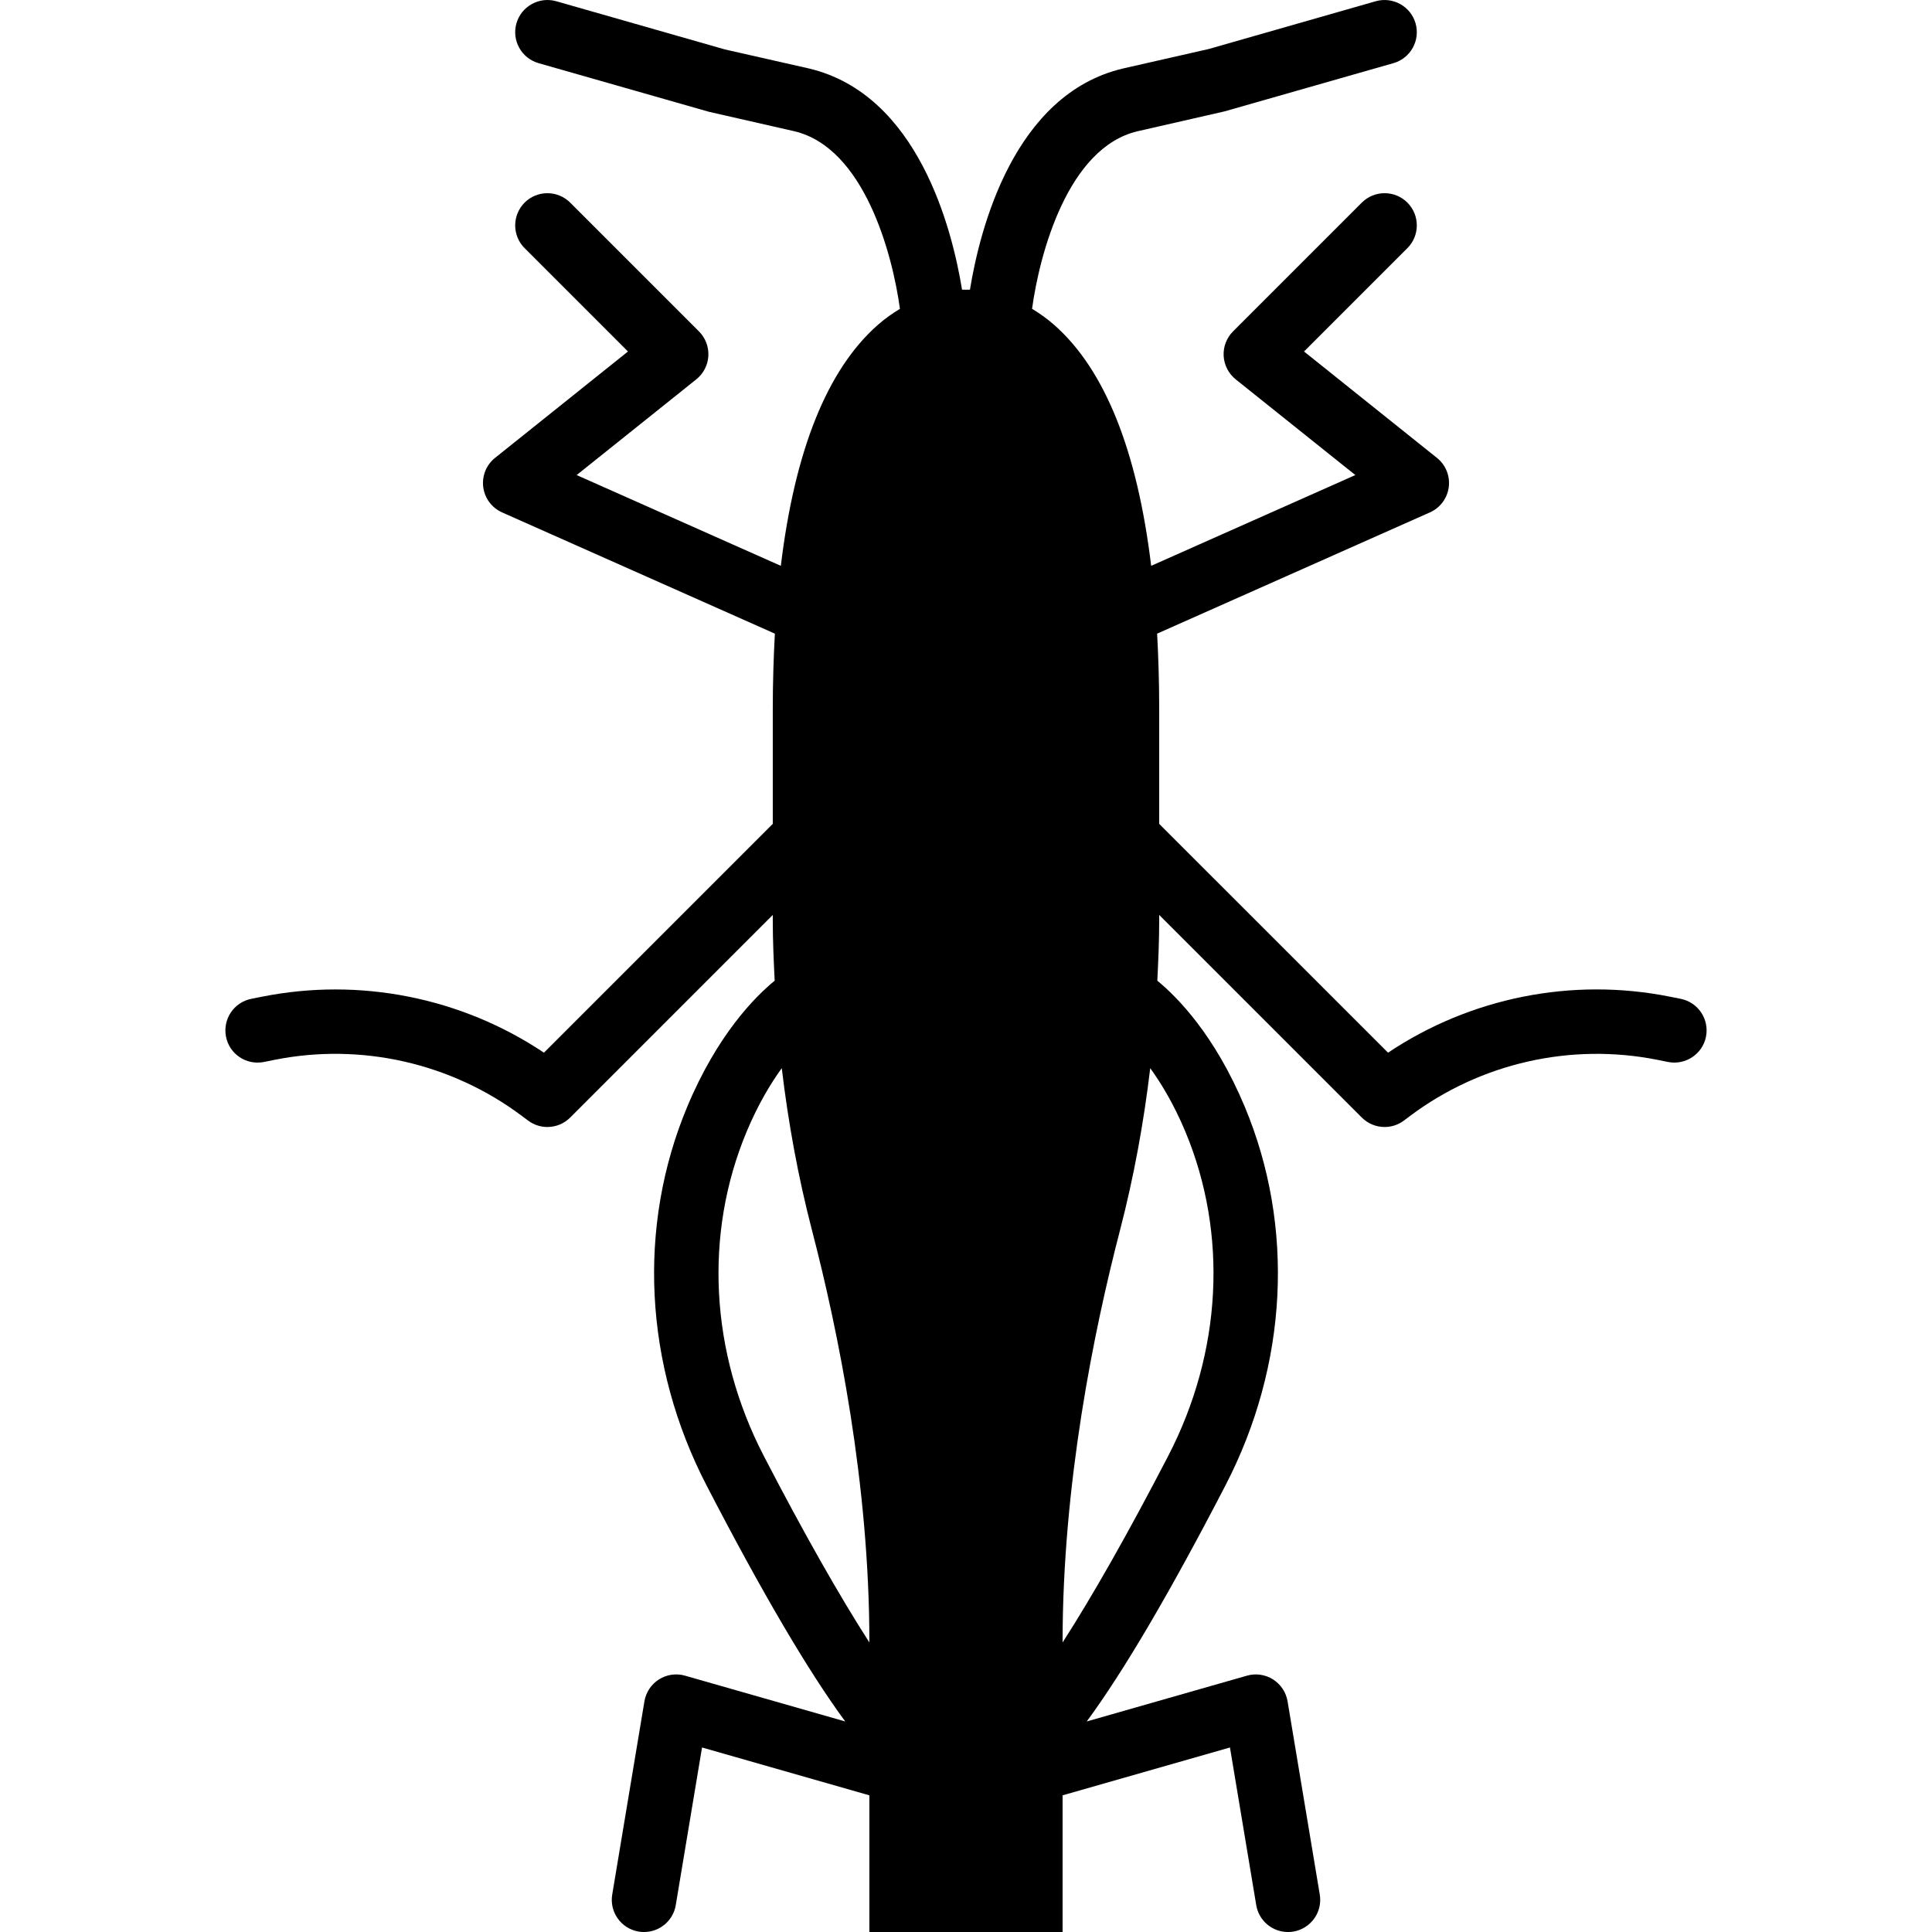
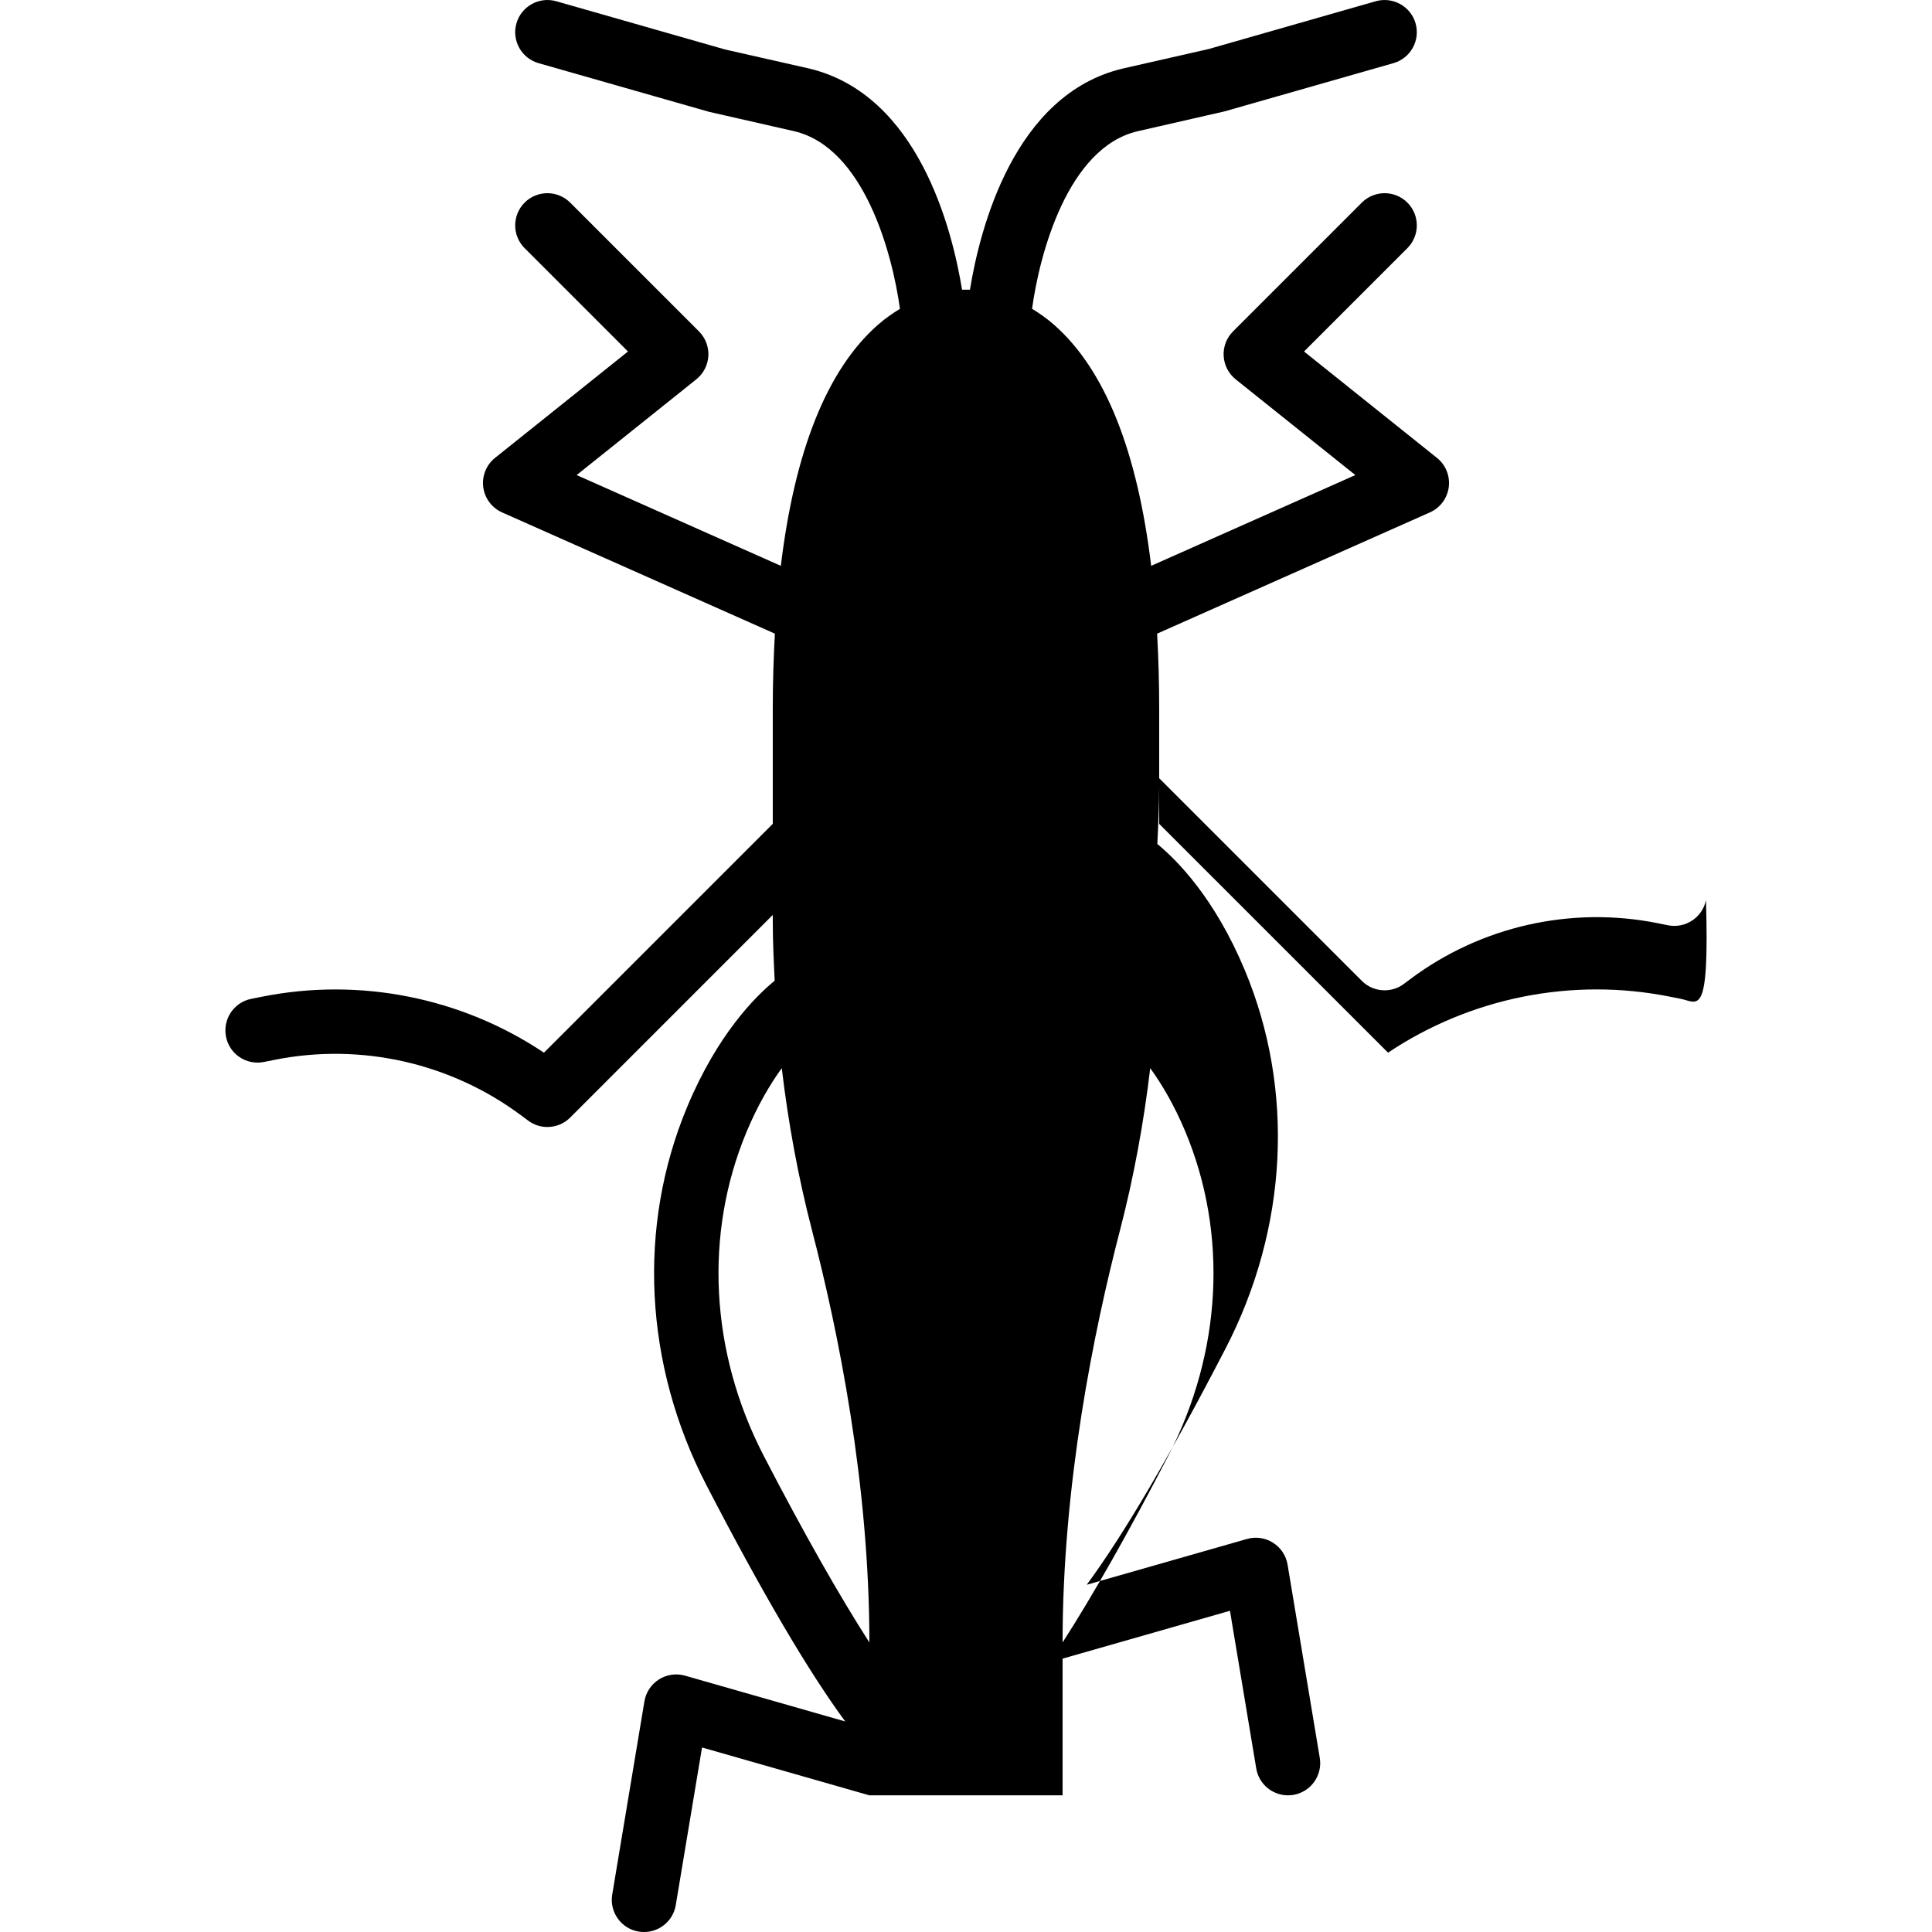
<svg xmlns="http://www.w3.org/2000/svg" fill="#000000" height="800px" width="800px" version="1.1" id="Layer_1" viewBox="0 0 511.993 511.993" xml:space="preserve">
  <g>
    <g>
-       <path d="M445.407,264.697l-2.833-0.563c-25.916-5.197-52.864,0.213-74.735,14.831l-60.646-60.638v-30.601    c0-6.938-0.205-13.5-0.546-19.806l72.286-32.128c2.722-1.212,4.617-3.746,5.001-6.707c0.375-2.953-0.811-5.897-3.14-7.748    l-35.217-28.186l27.392-27.392c3.328-3.328,3.328-8.73,0-12.066c-3.337-3.328-8.738-3.328-12.075,0l-34.133,34.133    c-1.715,1.724-2.62,4.087-2.483,6.511s1.297,4.668,3.183,6.187l31.718,25.37l-54.11,24.055    c-3.686-30.49-12.228-51.951-25.66-63.812c-2.005-1.766-3.977-3.123-5.905-4.301c1.997-14.626,9.481-42.684,27.921-47.044    l23.125-5.282l44.723-12.774c4.531-1.297,7.159-6.016,5.862-10.547c-1.297-4.54-6.042-7.134-10.547-5.862l-44.271,12.663    l-22.75,5.171c-28.885,6.835-37.897,42.496-40.525,58.615c-0.367,0-0.759-0.009-1.05,0c-0.273-0.009-0.666,0-1.041,0    c-2.637-16.12-11.648-51.78-40.593-58.633l-22.229-5.035L147.406,0.326c-4.497-1.28-9.25,1.323-10.547,5.862    c-1.297,4.531,1.331,9.25,5.862,10.547l45.175,12.894l22.596,5.146c18.509,4.378,26.001,32.444,27.998,47.07    c-1.929,1.169-3.9,2.526-5.905,4.292c-13.431,11.861-21.973,33.323-25.66,63.812l-54.11-24.055l31.71-25.37    c1.894-1.519,3.055-3.763,3.191-6.187s-0.768-4.787-2.483-6.511l-34.133-34.133c-3.337-3.328-8.738-3.328-12.075,0    c-3.328,3.337-3.328,8.738,0,12.066l27.392,27.392l-35.226,28.186c-2.321,1.852-3.507,4.796-3.132,7.748    c0.384,2.961,2.278,5.495,5.001,6.707l72.286,32.128c-0.341,6.306-0.555,12.868-0.555,19.806v30.601l-60.638,60.638    c-21.871-14.618-48.811-20.011-74.735-14.831l-2.833,0.563c-4.617,0.922-7.612,5.419-6.69,10.044    c0.913,4.608,5.359,7.603,10.044,6.69l2.833-0.572c22.912-4.574,46.814,0.836,65.536,14.874l1.638,1.22    c1.527,1.152,3.328,1.707,5.111,1.707c2.193,0,4.386-0.845,6.042-2.5l53.692-53.7v1.613c0,5.291,0.247,10.556,0.503,15.812    c-5.299,4.343-15.215,14.37-23.177,33.417c-13.295,31.821-11.426,68.42,5.146,100.386c14.694,28.373,27,49.306,36.727,62.507    l-42.453-12.134c-2.33-0.674-4.847-0.307-6.904,0.99c-2.057,1.306-3.456,3.413-3.857,5.811l-8.533,51.2    c-0.777,4.651,2.364,9.045,7.014,9.822c0.478,0.077,0.947,0.111,1.408,0.111c4.105,0,7.723-2.953,8.414-7.125l6.963-41.779    l44.348,12.681v36.224h51.2v-36.224l44.356-12.681l6.963,41.779c0.691,4.173,4.309,7.125,8.414,7.125    c0.461,0,0.93-0.034,1.408-0.111c4.642-0.777,7.791-5.171,7.014-9.822l-8.533-51.2c-0.401-2.398-1.801-4.506-3.857-5.811    c-2.057-1.297-4.574-1.664-6.904-0.99l-42.462,12.134c9.737-13.201,22.042-34.133,36.736-62.507    c16.572-31.966,18.44-68.565,5.146-100.386c-7.962-19.046-17.886-29.073-23.177-33.417c0.256-5.257,0.495-10.522,0.495-15.812    v-1.613l53.7,53.7c1.655,1.655,3.849,2.5,6.033,2.5c1.792,0,3.593-0.555,5.12-1.707l1.63-1.22    c18.731-14.037,42.615-19.439,65.544-14.874l2.833,0.572c4.591,0.905,9.122-2.074,10.044-6.69    C453.018,270.116,450.023,265.619,445.407,264.697z M230.392,435.261c-7.919-12.314-17.391-28.979-27.981-49.425    c-14.234-27.469-15.889-58.803-4.54-85.956c2.987-7.134,6.263-12.595,9.301-16.811c1.724,14.515,4.352,28.851,7.987,42.871    c6.955,26.701,15.232,67.328,15.232,109.252V435.261z M314.121,299.88c11.349,27.153,9.694,58.487-4.54,85.956    c-10.59,20.446-20.062,37.112-27.989,49.425v-0.068c0-41.924,8.286-82.551,15.24-109.261c3.635-14.02,6.263-28.348,7.987-42.863    C307.858,287.285,311.135,292.746,314.121,299.88z" />
+       <path d="M445.407,264.697l-2.833-0.563c-25.916-5.197-52.864,0.213-74.735,14.831l-60.646-60.638v-30.601    c0-6.938-0.205-13.5-0.546-19.806l72.286-32.128c2.722-1.212,4.617-3.746,5.001-6.707c0.375-2.953-0.811-5.897-3.14-7.748    l-35.217-28.186l27.392-27.392c3.328-3.328,3.328-8.73,0-12.066c-3.337-3.328-8.738-3.328-12.075,0l-34.133,34.133    c-1.715,1.724-2.62,4.087-2.483,6.511s1.297,4.668,3.183,6.187l31.718,25.37l-54.11,24.055    c-3.686-30.49-12.228-51.951-25.66-63.812c-2.005-1.766-3.977-3.123-5.905-4.301c1.997-14.626,9.481-42.684,27.921-47.044    l23.125-5.282l44.723-12.774c4.531-1.297,7.159-6.016,5.862-10.547c-1.297-4.54-6.042-7.134-10.547-5.862l-44.271,12.663    l-22.75,5.171c-28.885,6.835-37.897,42.496-40.525,58.615c-0.367,0-0.759-0.009-1.05,0c-0.273-0.009-0.666,0-1.041,0    c-2.637-16.12-11.648-51.78-40.593-58.633l-22.229-5.035L147.406,0.326c-4.497-1.28-9.25,1.323-10.547,5.862    c-1.297,4.531,1.331,9.25,5.862,10.547l45.175,12.894l22.596,5.146c18.509,4.378,26.001,32.444,27.998,47.07    c-1.929,1.169-3.9,2.526-5.905,4.292c-13.431,11.861-21.973,33.323-25.66,63.812l-54.11-24.055l31.71-25.37    c1.894-1.519,3.055-3.763,3.191-6.187s-0.768-4.787-2.483-6.511l-34.133-34.133c-3.337-3.328-8.738-3.328-12.075,0    c-3.328,3.337-3.328,8.738,0,12.066l27.392,27.392l-35.226,28.186c-2.321,1.852-3.507,4.796-3.132,7.748    c0.384,2.961,2.278,5.495,5.001,6.707l72.286,32.128c-0.341,6.306-0.555,12.868-0.555,19.806v30.601l-60.638,60.638    c-21.871-14.618-48.811-20.011-74.735-14.831l-2.833,0.563c-4.617,0.922-7.612,5.419-6.69,10.044    c0.913,4.608,5.359,7.603,10.044,6.69l2.833-0.572c22.912-4.574,46.814,0.836,65.536,14.874l1.638,1.22    c1.527,1.152,3.328,1.707,5.111,1.707c2.193,0,4.386-0.845,6.042-2.5l53.692-53.7v1.613c0,5.291,0.247,10.556,0.503,15.812    c-5.299,4.343-15.215,14.37-23.177,33.417c-13.295,31.821-11.426,68.42,5.146,100.386c14.694,28.373,27,49.306,36.727,62.507    l-42.453-12.134c-2.33-0.674-4.847-0.307-6.904,0.99c-2.057,1.306-3.456,3.413-3.857,5.811l-8.533,51.2    c-0.777,4.651,2.364,9.045,7.014,9.822c0.478,0.077,0.947,0.111,1.408,0.111c4.105,0,7.723-2.953,8.414-7.125l6.963-41.779    l44.348,12.681h51.2v-36.224l44.356-12.681l6.963,41.779c0.691,4.173,4.309,7.125,8.414,7.125    c0.461,0,0.93-0.034,1.408-0.111c4.642-0.777,7.791-5.171,7.014-9.822l-8.533-51.2c-0.401-2.398-1.801-4.506-3.857-5.811    c-2.057-1.297-4.574-1.664-6.904-0.99l-42.462,12.134c9.737-13.201,22.042-34.133,36.736-62.507    c16.572-31.966,18.44-68.565,5.146-100.386c-7.962-19.046-17.886-29.073-23.177-33.417c0.256-5.257,0.495-10.522,0.495-15.812    v-1.613l53.7,53.7c1.655,1.655,3.849,2.5,6.033,2.5c1.792,0,3.593-0.555,5.12-1.707l1.63-1.22    c18.731-14.037,42.615-19.439,65.544-14.874l2.833,0.572c4.591,0.905,9.122-2.074,10.044-6.69    C453.018,270.116,450.023,265.619,445.407,264.697z M230.392,435.261c-7.919-12.314-17.391-28.979-27.981-49.425    c-14.234-27.469-15.889-58.803-4.54-85.956c2.987-7.134,6.263-12.595,9.301-16.811c1.724,14.515,4.352,28.851,7.987,42.871    c6.955,26.701,15.232,67.328,15.232,109.252V435.261z M314.121,299.88c11.349,27.153,9.694,58.487-4.54,85.956    c-10.59,20.446-20.062,37.112-27.989,49.425v-0.068c0-41.924,8.286-82.551,15.24-109.261c3.635-14.02,6.263-28.348,7.987-42.863    C307.858,287.285,311.135,292.746,314.121,299.88z" />
    </g>
  </g>
</svg>